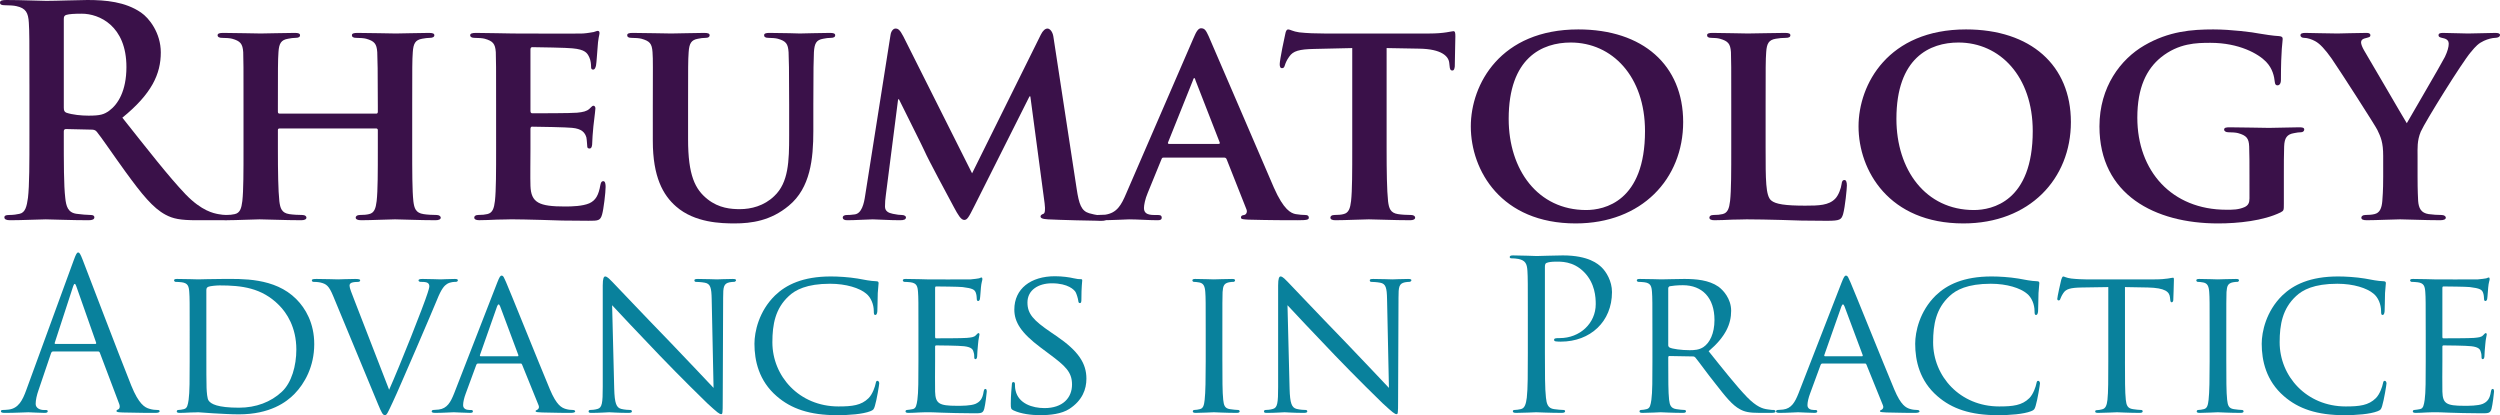
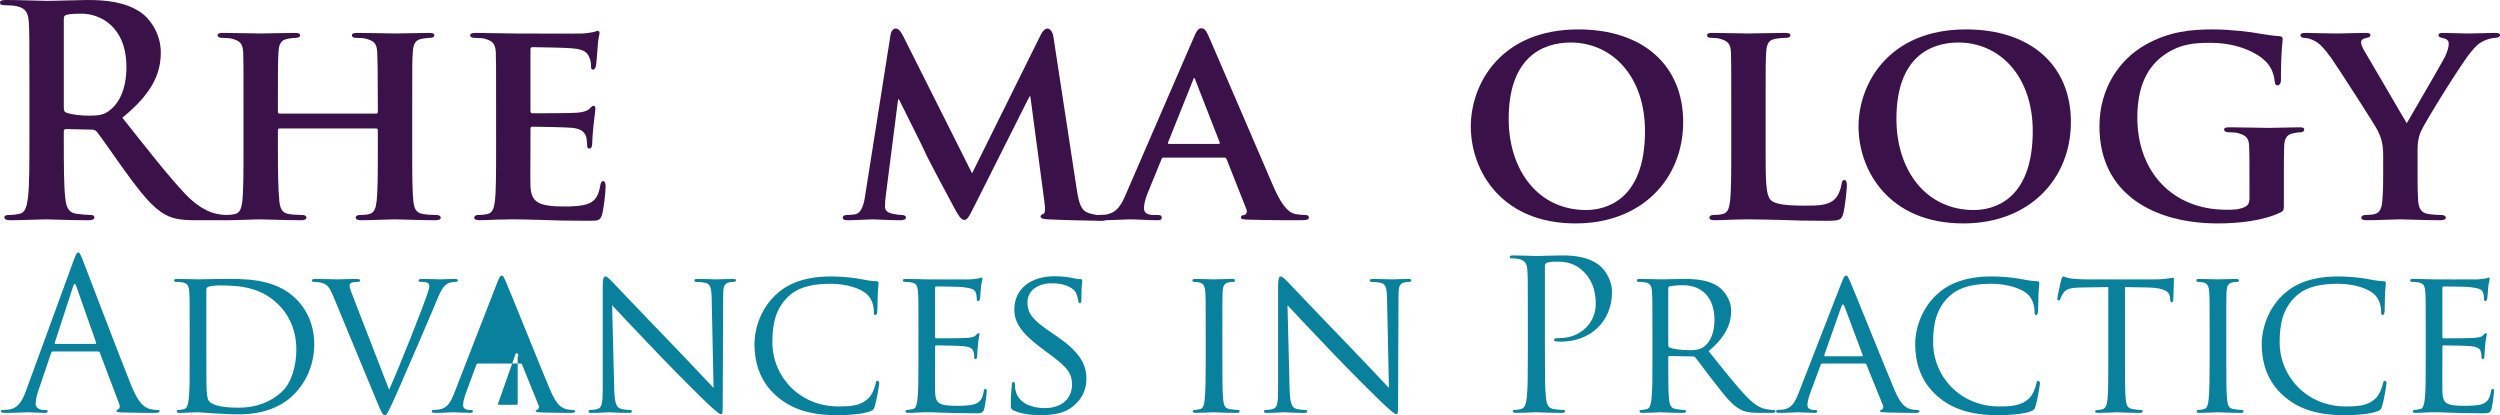
<svg xmlns="http://www.w3.org/2000/svg" version="1.1" id="Layer_1" x="0px" y="0px" viewBox="0 0 300 49.822" style="enable-background:new 0 0 300 49.822;" xml:space="preserve">
  <style type="text/css">
	.st0{fill:#3A1149;}
	.st1{fill:#09819C;}
</style>
  <g>
    <path class="st0" d="M3.53,10.137c0-5.313,0-6.292-0.07-7.411C3.391,1.538,3.111,0.979,1.958,0.734   C1.677,0.664,1.084,0.629,0.594,0.629C0.21,0.629,0,0.559,0,0.315C0,0.07,0.244,0,0.769,0   c1.852,0,4.054,0.105,4.789,0.105C6.747,0.105,9.403,0,10.487,0c2.202,0,4.544,0.21,6.432,1.503   c0.979,0.664,2.377,2.447,2.377,4.789c0,2.587-1.084,4.964-4.614,7.83c3.111,3.915,5.523,7.027,7.586,9.194   c1.958,2.027,3.391,2.272,3.915,2.377c0.385,0.07,0.699,0.105,0.979,0.105s0.42,0.105,0.42,0.28   c0,0.28-0.245,0.349-0.664,0.349h-3.321c-1.958,0-2.831-0.175-3.74-0.664c-1.504-0.804-2.832-2.447-4.79-5.139   c-1.398-1.923-3.006-4.3-3.461-4.824c-0.175-0.21-0.384-0.244-0.629-0.244L7.935,15.486   c-0.175,0-0.28,0.07-0.28,0.28v0.489c0,3.251,0,6.013,0.175,7.481c0.105,1.014,0.314,1.783,1.363,1.923   c0.525,0.07,1.293,0.14,1.713,0.14c0.28,0,0.419,0.105,0.419,0.28c0,0.244-0.244,0.349-0.699,0.349   c-2.027,0-4.614-0.105-5.138-0.105c-0.664,0-2.867,0.105-4.265,0.105c-0.454,0-0.699-0.105-0.699-0.349   c0-0.175,0.141-0.28,0.56-0.28c0.524,0,0.944-0.07,1.258-0.14c0.699-0.14,0.874-0.909,1.014-1.923   c0.175-1.468,0.175-4.229,0.175-7.446V10.137z M7.656,12.899c0,0.385,0.07,0.524,0.314,0.629   c0.734,0.245,1.783,0.35,2.656,0.35c1.399,0,1.853-0.14,2.482-0.594c1.049-0.769,2.063-2.377,2.063-5.244   c0-4.964-3.286-6.397-5.349-6.397c-0.874,0-1.504,0.035-1.853,0.14C7.726,1.853,7.656,1.992,7.656,2.272V12.899z" />
    <path class="st0" d="M45.165,13.633c0.07,0,0.175-0.035,0.175-0.21v-0.629c0-4.509-0.035-5.593-0.07-6.537   c-0.07-1.014-0.349-1.328-1.328-1.608c-0.245-0.07-0.769-0.105-1.188-0.105c-0.35,0-0.525-0.105-0.525-0.315   c0-0.21,0.21-0.28,0.664-0.28c1.643,0,3.81,0.07,4.614,0.07c0.734,0,2.761-0.07,3.95-0.07   c0.455,0,0.664,0.07,0.664,0.28c0,0.21-0.21,0.315-0.56,0.315c-0.244,0-0.524,0.035-0.908,0.105   c-0.804,0.14-1.049,0.559-1.119,1.608c-0.07,0.944-0.07,1.783-0.07,6.292v5.244c0,2.727,0,5.069,0.14,6.362   c0.105,0.839,0.28,1.399,1.223,1.538c0.419,0.07,1.084,0.105,1.573,0.105c0.315,0,0.49,0.175,0.49,0.315   c0,0.21-0.245,0.314-0.63,0.314c-1.993,0-4.02-0.105-4.859-0.105c-0.699,0-2.867,0.105-4.055,0.105   c-0.419,0-0.664-0.105-0.664-0.314c0-0.14,0.14-0.315,0.489-0.315c0.489,0,0.839-0.035,1.119-0.105   c0.63-0.14,0.804-0.699,0.909-1.573c0.14-1.258,0.14-3.53,0.14-6.257v-2.272   c0-0.105-0.105-0.175-0.175-0.175H33.558c-0.105,0-0.21,0.035-0.21,0.175v2.272   c0,2.727,0.035,4.999,0.175,6.292c0.105,0.839,0.28,1.399,1.188,1.538c0.42,0.07,1.119,0.105,1.573,0.105   c0.349,0,0.489,0.175,0.489,0.315c0,0.21-0.244,0.314-0.629,0.314c-1.993,0-4.125-0.105-4.999-0.105   c-0.699,0-2.726,0.105-3.95,0.105c-0.385,0-0.595-0.105-0.595-0.314c0-0.14,0.105-0.315,0.49-0.315   c0.454,0,0.803-0.035,1.084-0.105c0.629-0.14,0.803-0.699,0.908-1.573c0.14-1.258,0.14-3.6,0.14-6.327   v-5.244c0-4.509,0-5.348-0.035-6.292c-0.07-1.014-0.349-1.328-1.328-1.608c-0.244-0.07-0.768-0.105-1.223-0.105   c-0.314,0-0.524-0.105-0.524-0.315c0-0.21,0.244-0.28,0.664-0.28c1.643,0,3.671,0.07,4.509,0.07   c0.734,0,2.867-0.07,4.09-0.07c0.419,0,0.63,0.07,0.63,0.28c0,0.21-0.175,0.315-0.56,0.315   c-0.244,0-0.524,0.035-0.874,0.105c-0.838,0.14-1.084,0.559-1.153,1.608c-0.07,0.944-0.07,2.028-0.07,6.537   v0.629c0,0.175,0.105,0.21,0.21,0.21H45.165z" />
    <path class="st0" d="M59.532,12.549c0-4.509,0-5.348-0.036-6.292c-0.07-1.014-0.349-1.328-1.328-1.608   c-0.244-0.07-0.768-0.105-1.223-0.105c-0.314,0-0.524-0.105-0.524-0.315c0-0.21,0.244-0.28,0.699-0.28   c1.609,0,3.566,0.07,4.439,0.07c0.979,0,7.795,0.035,8.39,0c0.559-0.035,1.049-0.14,1.293-0.175   c0.175-0.035,0.349-0.14,0.489-0.14c0.175,0,0.21,0.14,0.21,0.28c0,0.21-0.175,0.559-0.245,1.923   c-0.035,0.314-0.105,1.608-0.175,1.957c-0.035,0.14-0.105,0.489-0.349,0.489c-0.21,0-0.244-0.14-0.244-0.385   c0-0.21-0.035-0.734-0.21-1.084c-0.245-0.524-0.49-0.944-2.028-1.084c-0.525-0.07-4.195-0.14-4.825-0.14   c-0.14,0-0.21,0.105-0.21,0.28v7.341c0,0.175,0.035,0.314,0.21,0.314c0.699,0,4.685,0,5.383-0.07   c0.734-0.07,1.153-0.175,1.469-0.455c0.244-0.21,0.349-0.384,0.489-0.384c0.14,0,0.244,0.14,0.244,0.314   s-0.07,0.664-0.244,2.167c-0.07,0.594-0.14,1.783-0.14,1.993c0,0.244-0.035,0.664-0.314,0.664   c-0.21,0-0.28-0.105-0.28-0.245c-0.035-0.314-0.035-0.699-0.105-1.084c-0.175-0.594-0.559-1.048-1.712-1.153   c-0.56-0.07-4.055-0.14-4.825-0.14c-0.14,0-0.175,0.14-0.175,0.315v2.377c0,1.014-0.035,3.53,0,4.405   c0.07,2.027,1.014,2.482,4.16,2.482c0.804,0,2.098-0.035,2.902-0.384c0.768-0.35,1.118-0.979,1.328-2.202   c0.07-0.315,0.14-0.455,0.349-0.455c0.244,0,0.279,0.384,0.279,0.699c0,0.664-0.244,2.692-0.419,3.286   c-0.21,0.769-0.49,0.769-1.643,0.769c-2.307,0-4.159-0.035-5.663-0.105c-1.503-0.035-2.656-0.07-3.565-0.07   c-0.349,0-1.014,0.035-1.747,0.035c-0.734,0.035-1.504,0.07-2.132,0.07c-0.385,0-0.595-0.105-0.595-0.314   c0-0.14,0.105-0.315,0.49-0.315c0.454,0,0.803-0.035,1.084-0.105c0.629-0.14,0.803-0.699,0.908-1.573   c0.141-1.258,0.141-3.6,0.141-6.327V12.549z" />
-     <path class="st0" d="M78.338,12.549c0-4.509,0.035-5.348-0.035-6.292c-0.07-1.049-0.349-1.328-1.328-1.608   c-0.244-0.07-0.769-0.105-1.188-0.105c-0.349,0-0.524-0.105-0.524-0.315c0-0.21,0.21-0.28,0.664-0.28   c1.643,0,3.705,0.07,4.614,0.07c0.769,0,2.832-0.07,3.95-0.07c0.454,0,0.664,0.07,0.664,0.28   c0,0.21-0.175,0.315-0.489,0.315c-0.349,0-0.524,0.035-0.909,0.105c-0.804,0.14-1.049,0.559-1.119,1.608   c-0.07,0.944-0.07,1.783-0.07,6.292v4.16c0,4.335,0.839,6.013,2.342,7.201   c1.363,1.084,2.832,1.188,3.881,1.188c1.328,0,2.901-0.385,4.124-1.573c1.713-1.608,1.783-4.195,1.783-7.236   v-3.74c0-4.509-0.035-5.348-0.07-6.292c-0.07-1.014-0.314-1.328-1.293-1.608   c-0.244-0.07-0.769-0.105-1.119-0.105c-0.35,0-0.525-0.105-0.525-0.315c0-0.21,0.21-0.28,0.63-0.28   c1.573,0,3.635,0.07,3.67,0.07c0.349,0,2.412-0.07,3.6-0.07c0.42,0,0.63,0.07,0.63,0.28   c0,0.21-0.175,0.315-0.525,0.315c-0.349,0-0.524,0.035-0.908,0.105c-0.839,0.14-1.049,0.559-1.119,1.608   c-0.035,0.944-0.07,1.783-0.07,6.292v3.181c0,3.321-0.35,6.816-2.937,8.949   c-2.167,1.818-4.509,2.132-6.502,2.132c-1.608,0-4.789-0.07-7.026-2.028c-1.573-1.363-2.797-3.565-2.797-7.865   V12.549z" />
    <path class="st0" d="M106.863,4.195c0.07-0.489,0.349-0.769,0.594-0.769c0.314,0,0.525,0.14,0.944,0.944   l8.249,16.43l8.25-16.64c0.244-0.489,0.524-0.734,0.803-0.734c0.245,0,0.595,0.315,0.699,0.944l2.797,18.282   c0.28,1.853,0.559,2.657,1.503,2.937c0.874,0.244,1.363,0.28,1.747,0.28c0.28,0,0.49,0.105,0.49,0.28   c0,0.244-0.349,0.349-0.804,0.349c-0.769,0-5.138-0.105-6.362-0.175c-0.734-0.035-0.908-0.175-0.908-0.35   c0-0.14,0.14-0.244,0.349-0.314c0.175-0.07,0.244-0.42,0.14-1.258l-1.712-12.829h-0.106l-6.606,13.143   c-0.699,1.399-0.874,1.678-1.224,1.678c-0.384,0-0.734-0.594-1.223-1.503c-0.734-1.363-3.18-5.907-3.53-6.747   c-0.244-0.559-2.063-4.16-3.076-6.222h-0.105l-1.468,11.466c-0.07,0.524-0.105,0.909-0.105,1.398   c0,0.559,0.419,0.769,0.944,0.874c0.524,0.105,0.803,0.14,1.084,0.14c0.28,0,0.489,0.14,0.489,0.28   c0,0.28-0.28,0.349-0.734,0.349c-1.294,0-2.692-0.105-3.251-0.105c-0.595,0-2.063,0.105-3.042,0.105   c-0.314,0-0.56-0.07-0.56-0.349c0-0.14,0.175-0.28,0.49-0.28c0.244,0,0.454,0,0.944-0.07   c0.838-0.105,1.119-1.293,1.258-2.272L106.863,4.195z" />
    <path class="st0" d="M139.653,18.912c-0.175,0-0.21,0.035-0.28,0.21l-1.643,4.02   c-0.314,0.734-0.454,1.468-0.454,1.818c0,0.524,0.28,0.839,1.223,0.839h0.454c0.384,0,0.454,0.14,0.454,0.315   c0,0.244-0.175,0.314-0.489,0.314c-1.014,0-2.447-0.105-3.426-0.105c-0.314,0-1.958,0.105-3.565,0.105   c-0.385,0-0.56-0.07-0.56-0.314c0-0.175,0.105-0.315,0.35-0.315c0.279,0,0.629-0.035,0.908-0.035   c1.399-0.21,1.923-1.119,2.552-2.622l8.04-18.562c0.349-0.839,0.594-1.188,0.909-1.188   c0.454,0,0.594,0.28,0.908,0.944c0.734,1.643,5.873,13.668,7.831,18.177c1.188,2.692,2.062,3.076,2.622,3.181   c0.454,0.07,0.804,0.105,1.153,0.105c0.279,0,0.419,0.105,0.419,0.315c0,0.244-0.175,0.314-1.328,0.314   c-1.084,0-3.321,0-5.907-0.07c-0.56-0.035-0.909-0.035-0.909-0.244c0-0.175,0.07-0.28,0.384-0.315   c0.21-0.035,0.42-0.315,0.28-0.664l-2.378-6.013c-0.07-0.175-0.175-0.21-0.314-0.21H139.653z M146.225,17.269   c0.14,0,0.175-0.07,0.14-0.175L143.463,9.648c-0.035-0.105-0.07-0.28-0.14-0.28   c-0.105,0-0.14,0.175-0.175,0.28l-2.972,7.411c-0.07,0.14,0,0.21,0.105,0.21H146.225z" />
-     <path class="st0" d="M162.27,5.768l-4.579,0.105c-1.783,0.035-2.517,0.245-2.972,0.909   c-0.314,0.42-0.454,0.804-0.524,1.014c-0.07,0.244-0.14,0.385-0.349,0.385c-0.21,0-0.28-0.175-0.28-0.489   c0-0.489,0.595-3.356,0.664-3.601c0.07-0.384,0.175-0.559,0.349-0.559c0.245,0,0.56,0.245,1.328,0.35   c0.909,0.105,2.063,0.14,3.076,0.14h12.479c0.979,0,1.643-0.07,2.098-0.14   c0.49-0.07,0.734-0.14,0.839-0.14c0.21,0,0.244,0.175,0.244,0.629c0,0.629-0.07,2.832-0.07,3.6   c-0.035,0.315-0.105,0.489-0.28,0.489c-0.244,0-0.314-0.14-0.349-0.594l-0.035-0.315   c-0.071-0.769-0.874-1.678-3.636-1.713l-3.88-0.07V17.793c0,2.727,0.035,5.069,0.175,6.362   c0.105,0.839,0.279,1.399,1.188,1.538c0.419,0.07,1.119,0.105,1.573,0.105c0.35,0,0.49,0.175,0.49,0.315   c0,0.21-0.244,0.314-0.595,0.314c-2.027,0-4.089-0.105-4.963-0.105c-0.699,0-2.797,0.105-4.02,0.105   c-0.384,0-0.594-0.105-0.594-0.314c0-0.14,0.105-0.315,0.489-0.315c0.455,0,0.839-0.035,1.084-0.105   c0.63-0.14,0.804-0.699,0.909-1.573c0.14-1.258,0.14-3.6,0.14-6.327V5.768z" />
    <path class="st0" d="M176.497,15.171c0-5.069,3.566-11.641,12.899-11.641c7.761,0,12.584,4.3,12.584,11.116   s-4.963,12.165-12.899,12.165C180.133,26.812,176.497,20.45,176.497,15.171z M197.401,15.73   c0-6.572-3.95-10.627-8.914-10.627c-3.426,0-7.445,1.818-7.445,9.159c0,6.117,3.496,10.942,9.298,10.942   C192.507,25.204,197.401,24.19,197.401,15.73z" />
    <path class="st0" d="M211.874,17.793c0,3.81,0,5.698,0.664,6.257c0.524,0.455,1.712,0.629,4.089,0.629   c1.643,0,2.832-0.035,3.601-0.839c0.384-0.385,0.699-1.224,0.768-1.783c0.035-0.28,0.105-0.454,0.35-0.454   c0.21,0,0.28,0.314,0.28,0.664c0,0.349-0.21,2.552-0.454,3.426c-0.21,0.664-0.35,0.804-1.958,0.804   c-2.202,0-3.985-0.035-5.523-0.105c-1.539-0.035-2.832-0.07-4.09-0.07c-0.349,0-1.014,0.035-1.747,0.035   c-0.734,0.035-1.504,0.07-2.132,0.07c-0.385,0-0.595-0.105-0.595-0.314c0-0.14,0.105-0.315,0.49-0.315   c0.454,0,0.803-0.035,1.084-0.105c0.629-0.14,0.803-0.699,0.908-1.573c0.141-1.258,0.141-3.6,0.141-6.327   v-5.244c0-4.509,0-5.348-0.036-6.292c-0.07-1.014-0.349-1.328-1.328-1.608c-0.244-0.07-0.629-0.105-1.014-0.105   c-0.349,0-0.524-0.105-0.524-0.315c0-0.21,0.21-0.28,0.664-0.28c1.433,0,3.391,0.07,4.229,0.07   c0.734,0,3.251-0.07,4.439-0.07c0.455,0,0.664,0.07,0.664,0.28c0,0.21-0.175,0.315-0.56,0.315   c-0.349,0-0.838,0.035-1.188,0.105c-0.838,0.14-1.084,0.559-1.153,1.608c-0.07,0.944-0.07,1.783-0.07,6.292   V17.793z" />
    <path class="st0" d="M223.024,15.171c0-5.069,3.566-11.641,12.899-11.641c7.76,0,12.584,4.3,12.584,11.116   s-4.963,12.165-12.899,12.165C226.661,26.812,223.024,20.45,223.024,15.171z M243.929,15.73   c0-6.572-3.95-10.627-8.914-10.627c-3.426,0-7.445,1.818-7.445,9.159c0,6.117,3.496,10.942,9.298,10.942   C239.035,25.204,243.929,24.19,243.929,15.73z" />
    <path class="st0" d="M274.062,24.435c0,0.804,0,0.839-0.384,1.048c-2.063,1.014-5.104,1.329-7.516,1.329   c-7.551,0-14.228-3.426-14.228-11.641c0-4.754,2.552-8.075,5.383-9.718c2.937-1.713,5.698-1.923,8.285-1.923   c2.132,0,4.824,0.35,5.453,0.489c0.629,0.105,1.712,0.28,2.447,0.315c0.349,0.035,0.419,0.14,0.419,0.349   c0,0.35-0.21,1.153-0.21,4.894c0,0.455-0.175,0.664-0.419,0.664c-0.21,0-0.28-0.14-0.315-0.384   c-0.07-0.664-0.244-1.608-1.049-2.447c-0.908-0.944-3.215-2.272-6.677-2.272c-1.678,0-3.81,0.035-5.942,1.748   c-1.712,1.399-2.831,3.601-2.831,7.236c0,6.397,4.124,11.046,10.696,11.046c0.804,0,1.433,0,2.167-0.315   c0.454-0.21,0.595-0.524,0.595-1.048V21.079c0-1.468,0-2.587-0.035-3.496c-0.035-1.013-0.35-1.328-1.329-1.608   c-0.244-0.07-0.768-0.105-1.188-0.105c-0.279,0-0.489-0.14-0.489-0.314c0-0.245,0.244-0.28,0.664-0.28   c1.609,0,3.811,0.07,4.72,0.07c0.979,0,2.587-0.07,3.6-0.07c0.419,0,0.629,0.035,0.629,0.28   c0,0.175-0.175,0.314-0.384,0.314c-0.244,0-0.489,0.035-0.839,0.105c-0.838,0.14-1.153,0.559-1.188,1.608   c-0.035,0.909-0.035,2.098-0.035,3.566V24.435z" />
    <path class="st0" d="M285.982,18.702c0-1.608-0.28-2.237-0.699-3.111c-0.21-0.455-4.405-6.992-5.488-8.564   c-0.769-1.084-1.398-1.783-1.993-2.098c-0.384-0.21-0.909-0.385-1.293-0.385c-0.244,0-0.454-0.105-0.454-0.315   c0-0.21,0.21-0.28,0.594-0.28c0.525,0,2.832,0.07,3.846,0.07c0.664,0,2.097-0.07,3.496-0.07   c0.279,0,0.454,0.07,0.454,0.28c0,0.245-0.21,0.245-0.699,0.385c-0.244,0.07-0.419,0.21-0.419,0.455   s0.14,0.594,0.384,1.014c0.56,0.909,4.58,7.865,5.104,8.704c0.384-0.699,4.125-7.061,4.579-7.97   c0.314-0.664,0.454-1.188,0.454-1.573c0-0.28-0.14-0.559-0.664-0.664c-0.279-0.07-0.56-0.105-0.56-0.35   c0-0.21,0.175-0.28,0.525-0.28c1.014,0,2.098,0.07,3.006,0.07c0.664,0,2.691-0.07,3.286-0.07   c0.349,0,0.559,0.07,0.559,0.244c0,0.21-0.244,0.35-0.595,0.35c-0.314,0-0.873,0.14-1.328,0.35   c-0.664,0.314-0.944,0.594-1.608,1.398c-1.014,1.188-5.418,8.25-5.977,9.508   c-0.455,1.084-0.385,1.993-0.385,2.971v2.377c0,0.489,0,1.713,0.07,2.971c0.07,0.874,0.35,1.433,1.258,1.573   c0.455,0.07,1.119,0.105,1.539,0.105c0.349,0,0.524,0.175,0.524,0.315c0,0.21-0.244,0.314-0.664,0.314   c-1.923,0-3.985-0.105-4.825-0.105c-0.768,0-2.831,0.105-3.985,0.105c-0.42,0-0.664-0.07-0.664-0.314   c0-0.14,0.14-0.315,0.49-0.315c0.419,0,0.803-0.035,1.084-0.105c0.629-0.14,0.873-0.699,0.943-1.573   c0.105-1.258,0.105-2.482,0.105-2.971V18.702z" />
  </g>
  <g>
    <path class="st1" d="M8.83,31.275c0.3-0.825,0.4-0.975,0.55-0.975s0.25,0.125,0.55,0.9   c0.375,0.95,4.299,11.273,5.824,15.072c0.9,2.224,1.625,2.625,2.15,2.775   c0.375,0.125,0.75,0.15,1,0.15c0.15,0,0.25,0.025,0.25,0.15c0,0.15-0.225,0.2-0.5,0.2   c-0.375,0-2.2,0-3.924-0.05c-0.475-0.025-0.75-0.025-0.75-0.175c0-0.1,0.075-0.15,0.175-0.175   c0.15-0.05,0.3-0.275,0.15-0.675l-2.325-6.149c-0.05-0.1-0.1-0.15-0.225-0.15h-5.374   c-0.125,0-0.2,0.075-0.25,0.2l-1.5,4.424c-0.225,0.625-0.35,1.225-0.35,1.675   c0,0.5,0.525,0.725,0.95,0.725h0.25c0.175,0,0.25,0.05,0.25,0.15c0,0.15-0.15,0.2-0.375,0.2   c-0.6,0-1.675-0.075-1.949-0.075c-0.275,0-1.65,0.075-2.825,0.075c-0.325,0-0.475-0.05-0.475-0.2   c0-0.1,0.1-0.15,0.225-0.15c0.175,0,0.525-0.025,0.725-0.05c1.15-0.15,1.65-1.1,2.099-2.35L8.83,31.275z    M11.43,41.273c0.125,0,0.125-0.075,0.1-0.175l-2.375-6.749c-0.125-0.375-0.25-0.375-0.375,0l-2.2,6.749   c-0.05,0.125,0,0.175,0.075,0.175H11.43z" />
    <path class="st1" d="M22.762,39.623c0-3.3,0-3.899-0.05-4.574c-0.05-0.725-0.175-1.075-0.9-1.175   c-0.175-0.025-0.55-0.05-0.75-0.05c-0.075,0-0.175-0.1-0.175-0.175c0-0.125,0.1-0.175,0.35-0.175   c1,0,2.425,0.05,2.55,0.05c0.25,0,1.65-0.05,2.949-0.05c2.2,0,6.224-0.2,8.823,2.425   c1.1,1.1,2.15,2.874,2.15,5.399c0,2.675-1.15,4.724-2.375,5.974c-0.95,0.975-2.924,2.45-6.674,2.45   c-0.95,0-2.125-0.075-3.074-0.125c-0.95-0.075-1.7-0.125-1.8-0.125c-0.05,0-0.45,0.025-0.9,0.025   c-0.45,0.025-0.975,0.05-1.325,0.05c-0.225,0-0.35-0.05-0.35-0.175c0-0.075,0.05-0.175,0.175-0.175   c0.2,0,0.475-0.05,0.675-0.1c0.425-0.1,0.475-0.5,0.575-1.125c0.125-0.875,0.125-2.55,0.125-4.599V39.623z    M24.762,41.923c0,2.25,0,4.224,0.025,4.625c0.025,0.525,0.075,1.3,0.25,1.525   c0.275,0.4,1.05,0.85,3.65,0.85c2.025,0,3.824-0.675,5.149-1.925c1.15-1.075,1.725-3.099,1.725-5.049   c0-2.699-1.175-4.424-2.075-5.324c-2.075-2.099-4.5-2.375-7.124-2.375c-0.425,0-1.125,0.075-1.325,0.15   c-0.2,0.075-0.275,0.175-0.275,0.425V41.923z" />
    <path class="st1" d="M46.695,46.772c1.275-2.849,4.149-10.098,4.624-11.623c0.1-0.325,0.2-0.625,0.2-0.8   s-0.075-0.375-0.3-0.45c-0.25-0.075-0.5-0.075-0.75-0.075c-0.125,0-0.25-0.075-0.25-0.175   c0-0.125,0.15-0.175,0.5-0.175c0.875,0,1.875,0.05,2.15,0.05c0.125,0,1.075-0.05,1.725-0.05   c0.225,0,0.35,0.05,0.35,0.15s-0.075,0.2-0.25,0.2c-0.15,0-0.65,0-1.05,0.25   c-0.3,0.2-0.65,0.5-1.225,1.95c-0.25,0.6-1.325,3.149-2.45,5.749   c-1.35,3.099-2.325,5.399-2.824,6.449c-0.6,1.275-0.725,1.6-0.95,1.6c-0.25,0-0.4-0.275-0.825-1.3   l-5.399-13.023c-0.5-1.2-0.8-1.425-1.525-1.6c-0.35-0.075-0.725-0.075-0.85-0.075   c-0.125,0-0.175-0.125-0.175-0.2c0-0.125,0.225-0.15,0.575-0.15c1.05,0,2.3,0.05,2.575,0.05   c0.225,0,1.2-0.05,2.05-0.05c0.4,0,0.6,0.05,0.6,0.15s-0.075,0.2-0.225,0.2   c-0.25,0-0.6,0.025-0.8,0.1c-0.225,0.1-0.25,0.225-0.25,0.375c0,0.275,0.275,0.925,0.6,1.775   L46.695,46.772z" />
-     <path class="st1" d="M59.673,33.899c0.275-0.7,0.375-0.825,0.525-0.825c0.225,0,0.3,0.3,0.525,0.775   c0.4,0.899,3.924,9.673,5.274,12.897c0.8,1.9,1.4,2.175,1.875,2.325c0.325,0.1,0.65,0.125,0.875,0.125   c0.125,0,0.275,0.05,0.275,0.175s-0.25,0.175-0.5,0.175c-0.325,0-1.95,0-3.474-0.05   c-0.425-0.025-0.775-0.025-0.775-0.15c0-0.1,0.05-0.1,0.15-0.15c0.125-0.05,0.35-0.225,0.2-0.575l-1.975-4.874   c-0.05-0.1-0.075-0.125-0.2-0.125h-5.074c-0.1,0-0.175,0.05-0.225,0.175l-1.25,3.4   c-0.2,0.525-0.325,1.05-0.325,1.425c0,0.425,0.375,0.575,0.75,0.575h0.2c0.175,0,0.225,0.075,0.225,0.175   c0,0.125-0.125,0.175-0.325,0.175c-0.525,0-1.725-0.075-1.975-0.075c-0.225,0-1.325,0.075-2.224,0.075   c-0.275,0-0.425-0.05-0.425-0.175c0-0.1,0.1-0.175,0.2-0.175c0.15,0,0.475-0.025,0.65-0.05   c1-0.125,1.425-0.875,1.849-1.949L59.673,33.899z M62.122,42.748c0.1,0,0.1-0.05,0.075-0.15l-2.175-5.824   c-0.125-0.325-0.25-0.325-0.375,0l-2.05,5.824c-0.025,0.1,0,0.15,0.075,0.15H62.122z" />
+     <path class="st1" d="M59.673,33.899c0.275-0.7,0.375-0.825,0.525-0.825c0.225,0,0.3,0.3,0.525,0.775   c0.4,0.899,3.924,9.673,5.274,12.897c0.8,1.9,1.4,2.175,1.875,2.325c0.325,0.1,0.65,0.125,0.875,0.125   c0.125,0,0.275,0.05,0.275,0.175s-0.25,0.175-0.5,0.175c-0.325,0-1.95,0-3.474-0.05   c-0.425-0.025-0.775-0.025-0.775-0.15c0-0.1,0.05-0.1,0.15-0.15c0.125-0.05,0.35-0.225,0.2-0.575l-1.975-4.874   c-0.05-0.1-0.075-0.125-0.2-0.125h-5.074c-0.1,0-0.175,0.05-0.225,0.175l-1.25,3.4   c-0.2,0.525-0.325,1.05-0.325,1.425c0,0.425,0.375,0.575,0.75,0.575h0.2c0.175,0,0.225,0.075,0.225,0.175   c0,0.125-0.125,0.175-0.325,0.175c-0.525,0-1.725-0.075-1.975-0.075c-0.225,0-1.325,0.075-2.224,0.075   c-0.275,0-0.425-0.05-0.425-0.175c0-0.1,0.1-0.175,0.2-0.175c0.15,0,0.475-0.025,0.65-0.05   c1-0.125,1.425-0.875,1.849-1.949L59.673,33.899z M62.122,42.748c0.1,0,0.1-0.05,0.075-0.15c-0.125-0.325-0.25-0.325-0.375,0l-2.05,5.824c-0.025,0.1,0,0.15,0.075,0.15H62.122z" />
    <path class="st1" d="M73.706,46.647c0.05,1.749,0.25,2.275,0.85,2.425c0.4,0.1,0.9,0.125,1.1,0.125   c0.1,0,0.175,0.075,0.175,0.175c0,0.125-0.15,0.175-0.4,0.175c-1.25,0-2.125-0.075-2.325-0.075   c-0.2,0-1.125,0.075-2.125,0.075c-0.225,0-0.35-0.025-0.35-0.175c0-0.1,0.075-0.175,0.175-0.175   c0.175,0,0.575-0.025,0.899-0.125c0.55-0.15,0.625-0.725,0.625-2.65v-12.173c0-0.85,0.125-1.075,0.3-1.075   c0.25,0,0.625,0.425,0.85,0.65c0.35,0.35,3.55,3.749,6.949,7.249c2.175,2.249,4.524,4.774,5.199,5.474   l-0.225-10.648c-0.025-1.375-0.15-1.85-0.825-1.975c-0.4-0.075-0.899-0.1-1.075-0.1   c-0.15,0-0.175-0.125-0.175-0.2c0-0.125,0.175-0.15,0.425-0.15c1,0,2.05,0.05,2.3,0.05   c0.25,0,0.975-0.05,1.874-0.05c0.225,0,0.4,0.025,0.4,0.15c0,0.075-0.1,0.2-0.25,0.2   c-0.1,0-0.275,0-0.525,0.05c-0.725,0.15-0.775,0.575-0.775,1.85l-0.05,12.448c0,1.4-0.025,1.525-0.175,1.525   c-0.225,0-0.45-0.175-1.675-1.3c-0.225-0.2-3.4-3.325-5.724-5.749c-2.55-2.675-5.024-5.274-5.699-6.024   L73.706,46.647z" />
    <path class="st1" d="M93.209,47.547c-2.15-1.849-2.675-4.274-2.675-6.299c0-1.425,0.525-3.899,2.475-5.799   c1.325-1.275,3.325-2.275,6.699-2.275c0.875,0,2.124,0.075,3.199,0.25c0.825,0.15,1.525,0.3,2.249,0.325   c0.225,0,0.275,0.1,0.275,0.225c0,0.175-0.05,0.425-0.1,1.2c-0.025,0.7-0.025,1.875-0.05,2.175   c-0.025,0.325-0.125,0.45-0.25,0.45c-0.15,0-0.175-0.15-0.175-0.45c0-0.825-0.35-1.675-0.924-2.124   c-0.775-0.65-2.375-1.175-4.324-1.175c-2.825,0-4.174,0.75-4.949,1.475c-1.625,1.5-1.974,3.4-1.974,5.549   c0,4.074,3.224,7.699,7.924,7.699c1.65,0,2.749-0.125,3.624-1c0.475-0.475,0.775-1.375,0.85-1.775   c0.05-0.225,0.075-0.3,0.225-0.3c0.1,0,0.2,0.15,0.2,0.3c0,0.15-0.3,2-0.525,2.725   c-0.125,0.4-0.175,0.475-0.55,0.625c-0.9,0.35-2.55,0.475-3.974,0.475   C97.158,49.822,94.934,49.047,93.209,47.547z" />
    <path class="st1" d="M110.213,39.623c0-3.3,0-3.899-0.05-4.574c-0.05-0.725-0.175-1.075-0.9-1.175   c-0.175-0.025-0.55-0.05-0.75-0.05c-0.075,0-0.175-0.1-0.175-0.175c0-0.125,0.1-0.175,0.35-0.175   c1,0,2.425,0.05,2.55,0.05c0.15,0,4.749,0.025,5.249,0c0.425-0.025,0.825-0.1,1-0.125   c0.1-0.025,0.2-0.1,0.3-0.1c0.075,0,0.1,0.1,0.1,0.2c0,0.15-0.125,0.4-0.175,1   c-0.025,0.2-0.075,1.15-0.125,1.4c-0.025,0.1-0.1,0.225-0.2,0.225c-0.125,0-0.175-0.1-0.175-0.275   c0-0.15-0.025-0.5-0.125-0.75c-0.15-0.35-0.375-0.5-1.575-0.65c-0.375-0.05-2.925-0.075-3.174-0.075   c-0.1,0-0.125,0.075-0.125,0.225v5.774c0,0.15,0,0.225,0.125,0.225c0.275,0,3.174,0,3.674-0.05   c0.525-0.05,0.85-0.075,1.075-0.3c0.15-0.15,0.25-0.275,0.325-0.275c0.075,0,0.125,0.05,0.125,0.175   c0,0.125-0.125,0.475-0.175,1.175c-0.05,0.425-0.1,1.225-0.1,1.375c0,0.175-0.05,0.4-0.2,0.4   c-0.1,0-0.15-0.075-0.15-0.2c0-0.2,0-0.425-0.1-0.7c-0.075-0.3-0.275-0.55-1.125-0.65   c-0.6-0.075-2.949-0.1-3.325-0.1c-0.125,0-0.15,0.075-0.15,0.15v1.775c0,0.725-0.025,3.199,0,3.624   c0.05,1.425,0.45,1.7,2.624,1.7c0.575,0,1.625,0,2.2-0.225c0.575-0.25,0.875-0.625,1-1.475   c0.05-0.25,0.1-0.325,0.225-0.325s0.15,0.175,0.15,0.325s-0.175,1.6-0.3,2.05   c-0.15,0.55-0.375,0.55-1.225,0.55c-1.65,0-2.925-0.05-3.824-0.075c-0.925-0.05-1.5-0.05-1.825-0.05   c-0.05,0-0.475,0-0.95,0.025c-0.425,0.025-0.925,0.05-1.275,0.05c-0.225,0-0.35-0.05-0.35-0.175   c0-0.075,0.05-0.175,0.175-0.175c0.2,0,0.475-0.075,0.675-0.1c0.425-0.075,0.475-0.5,0.575-1.125   c0.125-0.875,0.125-2.55,0.125-4.599V39.623z" />
    <path class="st1" d="M121.619,49.246c-0.3-0.15-0.325-0.225-0.325-0.8c0-1.05,0.1-1.899,0.125-2.249   c0-0.225,0.05-0.35,0.175-0.35c0.125,0,0.2,0.075,0.2,0.25s0,0.475,0.075,0.775   c0.35,1.55,2,2.1,3.474,2.1c2.175,0,3.3-1.225,3.3-2.825c0-1.525-0.825-2.249-2.775-3.699   l-1-0.75c-2.375-1.775-3.149-3.074-3.149-4.55c0-2.499,1.975-3.999,4.874-3.999   c0.875,0,1.75,0.125,2.275,0.25c0.425,0.1,0.6,0.1,0.775,0.1c0.175,0,0.225,0.025,0.225,0.15   c0,0.1-0.1,0.8-0.1,2.249c0,0.325-0.025,0.475-0.175,0.475c-0.15,0-0.175-0.1-0.2-0.275   c-0.025-0.25-0.2-0.825-0.325-1.05c-0.15-0.25-0.875-1.05-2.849-1.05c-1.6,0-2.925,0.8-2.925,2.3   c0,1.35,0.675,2.125,2.85,3.6l0.625,0.425c2.675,1.825,3.6,3.3,3.6,5.124   c0,1.25-0.475,2.6-2.05,3.625c-0.925,0.6-2.3,0.75-3.499,0.75   C123.794,49.822,122.519,49.672,121.619,49.246z" />
    <path class="st1" d="M146.686,43.373c0,2.05,0,3.724,0.1,4.599c0.075,0.625,0.15,1.025,0.799,1.125   c0.326,0.05,0.8,0.1,1,0.1c0.125,0,0.175,0.1,0.175,0.175c0,0.1-0.1,0.175-0.35,0.175   c-1.224,0-2.649-0.075-2.749-0.075c-0.125,0-1.5,0.075-2.175,0.075c-0.225,0-0.35-0.05-0.35-0.175   c0-0.075,0.05-0.175,0.175-0.175c0.2,0,0.475-0.05,0.675-0.1c0.425-0.1,0.5-0.5,0.575-1.125   c0.1-0.875,0.125-2.55,0.125-4.599v-3.75c0-3.3,0-3.899-0.05-4.574c-0.05-0.725-0.225-1.05-0.7-1.15   c-0.25-0.05-0.525-0.075-0.675-0.075c-0.1,0-0.175-0.1-0.175-0.175c0-0.125,0.1-0.175,0.35-0.175   c0.725,0,2.099,0.05,2.224,0.05c0.1,0,1.525-0.05,2.2-0.05c0.249,0,0.349,0.05,0.349,0.175   c0,0.075-0.1,0.175-0.175,0.175c-0.15,0-0.3,0-0.55,0.05c-0.599,0.125-0.725,0.425-0.775,1.175   c-0.025,0.675-0.025,1.275-0.025,4.574V43.373z" />
    <path class="st1" d="M154.751,46.647c0.05,1.749,0.25,2.275,0.85,2.425c0.4,0.1,0.9,0.125,1.1,0.125   c0.1,0,0.175,0.075,0.175,0.175c0,0.125-0.15,0.175-0.4,0.175c-1.25,0-2.124-0.075-2.325-0.075   c-0.199,0-1.124,0.075-2.124,0.075c-0.225,0-0.35-0.025-0.35-0.175c0-0.1,0.075-0.175,0.175-0.175   c0.175,0,0.575-0.025,0.899-0.125c0.55-0.15,0.625-0.725,0.625-2.65v-12.173c0-0.85,0.125-1.075,0.3-1.075   c0.25,0,0.625,0.425,0.85,0.65c0.349,0.35,3.549,3.749,6.948,7.249c2.175,2.249,4.524,4.774,5.199,5.474   l-0.225-10.648c-0.025-1.375-0.15-1.85-0.825-1.975c-0.4-0.075-0.9-0.1-1.075-0.1   c-0.15,0-0.175-0.125-0.175-0.2c0-0.125,0.175-0.15,0.425-0.15c1,0,2.049,0.05,2.299,0.05s0.975-0.05,1.875-0.05   c0.225,0,0.399,0.025,0.399,0.15c0,0.075-0.1,0.2-0.249,0.2c-0.1,0-0.276,0-0.526,0.05   c-0.725,0.15-0.775,0.575-0.775,1.85l-0.05,12.448c0,1.4-0.025,1.525-0.175,1.525   c-0.225,0-0.45-0.175-1.674-1.3c-0.226-0.2-3.4-3.325-5.724-5.749c-2.55-2.675-5.025-5.274-5.699-6.024   L154.751,46.647z" />
    <path class="st1" d="M183.341,37.898c0-3.899,0-4.599-0.05-5.399c-0.05-0.85-0.25-1.25-1.075-1.425   c-0.199-0.05-0.625-0.075-0.85-0.075c-0.1,0-0.2-0.05-0.2-0.15c0-0.15,0.125-0.2,0.4-0.2   c1.125,0,2.625,0.075,2.825,0.075c0.549,0,1.999-0.075,3.149-0.075c3.124,0,4.249,1.05,4.649,1.425   c0.549,0.525,1.25,1.65,1.25,2.974c0,3.55-2.599,5.949-6.149,5.949c-0.125,0-0.4,0-0.525-0.025   c-0.125,0-0.276-0.05-0.276-0.175c0-0.2,0.15-0.225,0.675-0.225c2.425,0,4.324-1.775,4.324-4.074   c0-0.825-0.075-2.5-1.4-3.849c-1.325-1.35-2.849-1.25-3.424-1.25c-0.425,0-0.85,0.05-1.075,0.15   c-0.15,0.05-0.2,0.225-0.2,0.475v10.273c0,2.4,0,4.374,0.125,5.424c0.075,0.725,0.226,1.275,0.975,1.375   c0.35,0.05,0.9,0.1,1.125,0.1c0.15,0,0.2,0.075,0.2,0.15c0,0.125-0.125,0.2-0.4,0.2   c-1.374,0-2.949-0.075-3.074-0.075c-0.075,0-1.65,0.075-2.4,0.075c-0.275,0-0.4-0.05-0.4-0.2   c0-0.075,0.05-0.15,0.2-0.15c0.226,0,0.525-0.05,0.75-0.1c0.499-0.1,0.625-0.65,0.725-1.375   c0.125-1.05,0.125-3.024,0.125-5.424V37.898z" />
    <path class="st1" d="M198.289,39.623c0-3.3,0-3.899-0.05-4.574c-0.05-0.725-0.175-1.075-0.899-1.175   c-0.175-0.025-0.55-0.05-0.75-0.05c-0.075,0-0.175-0.1-0.175-0.175c0-0.125,0.1-0.175,0.35-0.175   c1,0,2.474,0.05,2.599,0.05c0.225,0,2.075-0.05,2.749-0.05c1.4,0,2.949,0.125,4.1,0.925   c0.549,0.4,1.524,1.425,1.524,2.899c0,1.575-0.649,3.099-2.699,4.849c1.8,2.249,3.324,4.174,4.599,5.499   c1.175,1.2,1.9,1.4,2.449,1.475c0.425,0.075,0.65,0.075,0.775,0.075c0.125,0,0.2,0.1,0.2,0.175   c0,0.125-0.125,0.175-0.525,0.175h-1.374c-1.25,0-1.8-0.125-2.35-0.425c-0.95-0.5-1.75-1.525-2.999-3.124   c-0.925-1.15-1.9-2.525-2.375-3.099c-0.1-0.1-0.15-0.125-0.3-0.125l-2.799-0.05c-0.1,0-0.15,0.05-0.15,0.175   v0.5c0,2.05,0,3.699,0.1,4.574c0.075,0.625,0.2,1.025,0.875,1.125c0.3,0.05,0.775,0.1,0.975,0.1   c0.15,0,0.175,0.1,0.175,0.175c0,0.1-0.1,0.175-0.35,0.175c-1.2,0-2.599-0.075-2.699-0.075   c-0.025,0-1.5,0.075-2.175,0.075c-0.226,0-0.35-0.05-0.35-0.175c0-0.075,0.05-0.175,0.175-0.175   c0.2,0,0.475-0.05,0.676-0.1c0.425-0.1,0.475-0.5,0.575-1.125c0.125-0.875,0.125-2.55,0.125-4.599V39.623z    M200.188,41.423c0,0.125,0.05,0.2,0.15,0.275c0.325,0.175,1.45,0.325,2.425,0.325   c0.525,0,1.125-0.025,1.65-0.375c0.75-0.5,1.324-1.625,1.324-3.249c0-2.65-1.45-4.174-3.799-4.174   c-0.65,0-1.35,0.075-1.575,0.125c-0.1,0.05-0.175,0.125-0.175,0.25V41.423z" />
    <path class="st1" d="M220.994,33.899c0.275-0.7,0.375-0.825,0.525-0.825c0.226,0,0.3,0.3,0.525,0.775   c0.4,0.899,3.924,9.673,5.275,12.897c0.799,1.9,1.4,2.175,1.874,2.325c0.325,0.1,0.649,0.125,0.875,0.125   c0.125,0,0.275,0.05,0.275,0.175s-0.25,0.175-0.5,0.175c-0.325,0-1.949,0-3.474-0.05   c-0.425-0.025-0.775-0.025-0.775-0.15c0-0.1,0.05-0.1,0.15-0.15c0.125-0.05,0.35-0.225,0.2-0.575l-1.974-4.874   c-0.05-0.1-0.075-0.125-0.2-0.125h-5.075c-0.1,0-0.175,0.05-0.225,0.175l-1.25,3.4   c-0.2,0.525-0.325,1.05-0.325,1.425c0,0.425,0.375,0.575,0.75,0.575h0.2c0.175,0,0.225,0.075,0.225,0.175   c0,0.125-0.125,0.175-0.325,0.175c-0.525,0-1.724-0.075-1.974-0.075c-0.226,0-1.325,0.075-2.224,0.075   c-0.276,0-0.425-0.05-0.425-0.175c0-0.1,0.1-0.175,0.2-0.175c0.15,0,0.475-0.025,0.65-0.05   c1-0.125,1.424-0.875,1.85-1.949L220.994,33.899z M223.444,42.748c0.1,0,0.1-0.05,0.075-0.15l-2.175-5.824   c-0.125-0.325-0.25-0.325-0.375,0l-2.05,5.824c-0.025,0.1,0,0.15,0.075,0.15H223.444z" />
    <path class="st1" d="M232.497,47.547c-2.149-1.849-2.674-4.274-2.674-6.299c0-1.425,0.525-3.899,2.475-5.799   c1.324-1.275,3.324-2.275,6.698-2.275c0.875,0,2.125,0.075,3.199,0.25c0.825,0.15,1.525,0.3,2.25,0.325   c0.225,0,0.275,0.1,0.275,0.225c0,0.175-0.05,0.425-0.1,1.2c-0.025,0.7-0.025,1.875-0.05,2.175   c-0.025,0.325-0.125,0.45-0.249,0.45c-0.15,0-0.175-0.15-0.175-0.45c0-0.825-0.35-1.675-0.925-2.124   c-0.775-0.65-2.375-1.175-4.324-1.175c-2.824,0-4.174,0.75-4.948,1.475c-1.625,1.5-1.975,3.4-1.975,5.549   c0,4.074,3.225,7.699,7.924,7.699c1.65,0,2.749-0.125,3.624-1c0.475-0.475,0.775-1.375,0.85-1.775   c0.05-0.225,0.075-0.3,0.225-0.3c0.1,0,0.2,0.15,0.2,0.3c0,0.15-0.3,2-0.525,2.725   c-0.125,0.4-0.175,0.475-0.55,0.625c-0.899,0.35-2.549,0.475-3.974,0.475   C236.447,49.822,234.222,49.047,232.497,47.547z" />
    <path class="st1" d="M254.996,43.373c0,2.05,0,3.724,0.1,4.599c0.075,0.625,0.175,1.025,0.85,1.125   c0.3,0.05,0.8,0.1,1,0.1c0.15,0,0.175,0.1,0.175,0.175c0,0.1-0.1,0.175-0.35,0.175   c-1.2,0-2.599-0.075-2.724-0.075c-0.1,0-1.625,0.075-2.275,0.075c-0.25,0-0.35-0.05-0.35-0.175   c0-0.075,0.05-0.15,0.175-0.15c0.2,0,0.45-0.05,0.65-0.1c0.45-0.1,0.575-0.525,0.649-1.15   c0.1-0.875,0.1-2.55,0.1-4.599v-8.924l-3.174,0.05c-1.375,0.025-1.9,0.175-2.224,0.675   c-0.25,0.375-0.276,0.525-0.35,0.675c-0.05,0.175-0.125,0.2-0.225,0.2c-0.05,0-0.15-0.05-0.15-0.175   c0-0.225,0.425-2.124,0.475-2.3c0.025-0.125,0.15-0.4,0.225-0.4c0.15,0,0.375,0.175,0.975,0.25   c0.625,0.075,1.475,0.1,1.725,0.1h8.298c0.725,0,1.225-0.05,1.575-0.1c0.325-0.05,0.525-0.1,0.625-0.1   c0.1,0,0.1,0.125,0.1,0.25c0,0.65-0.075,2.175-0.075,2.425c0,0.175-0.099,0.275-0.199,0.275   s-0.15-0.075-0.175-0.375l-0.025-0.225c-0.075-0.65-0.55-1.125-2.65-1.175l-2.749-0.05V43.373z" />
    <path class="st1" d="M267.156,43.373c0,2.05,0,3.724,0.1,4.599c0.075,0.625,0.15,1.025,0.799,1.125   c0.326,0.05,0.8,0.1,1,0.1c0.125,0,0.175,0.1,0.175,0.175c0,0.1-0.1,0.175-0.35,0.175   c-1.224,0-2.649-0.075-2.749-0.075c-0.125,0-1.5,0.075-2.175,0.075c-0.226,0-0.35-0.05-0.35-0.175   c0-0.075,0.05-0.175,0.175-0.175c0.2,0,0.476-0.05,0.676-0.1c0.425-0.1,0.499-0.5,0.575-1.125   c0.1-0.875,0.125-2.55,0.125-4.599v-3.75c0-3.3,0-3.899-0.05-4.574c-0.05-0.725-0.225-1.05-0.699-1.15   c-0.25-0.05-0.526-0.075-0.676-0.075c-0.099,0-0.175-0.1-0.175-0.175c0-0.125,0.1-0.175,0.35-0.175   c0.725,0,2.1,0.05,2.224,0.05c0.1,0,1.525-0.05,2.2-0.05c0.249,0,0.349,0.05,0.349,0.175   c0,0.075-0.1,0.175-0.175,0.175c-0.15,0-0.3,0-0.55,0.05c-0.599,0.125-0.725,0.425-0.775,1.175   c-0.025,0.675-0.025,1.275-0.025,4.574V43.373z" />
    <path class="st1" d="M274.08,47.547c-2.149-1.849-2.674-4.274-2.674-6.299c0-1.425,0.525-3.899,2.475-5.799   c1.324-1.275,3.324-2.275,6.698-2.275c0.875,0,2.125,0.075,3.2,0.25c0.825,0.15,1.525,0.3,2.25,0.325   c0.225,0,0.275,0.1,0.275,0.225c0,0.175-0.05,0.425-0.1,1.2c-0.025,0.7-0.025,1.875-0.05,2.175   c-0.025,0.325-0.125,0.45-0.249,0.45c-0.15,0-0.175-0.15-0.175-0.45c0-0.825-0.35-1.675-0.925-2.124   c-0.775-0.65-2.375-1.175-4.324-1.175c-2.824,0-4.174,0.75-4.948,1.475c-1.625,1.5-1.975,3.4-1.975,5.549   c0,4.074,3.225,7.699,7.924,7.699c1.65,0,2.749-0.125,3.624-1c0.475-0.475,0.775-1.375,0.85-1.775   c0.05-0.225,0.075-0.3,0.225-0.3c0.1,0,0.2,0.15,0.2,0.3c0,0.15-0.3,2-0.525,2.725   c-0.125,0.4-0.175,0.475-0.55,0.625c-0.899,0.35-2.549,0.475-3.974,0.475   C278.03,49.822,275.806,49.047,274.08,47.547z" />
    <path class="st1" d="M291.085,39.623c0-3.3,0-3.899-0.05-4.574c-0.05-0.725-0.175-1.075-0.899-1.175   c-0.175-0.025-0.55-0.05-0.75-0.05c-0.075,0-0.175-0.1-0.175-0.175c0-0.125,0.1-0.175,0.35-0.175   c1,0,2.425,0.05,2.549,0.05c0.15,0,4.749,0.025,5.249,0c0.425-0.025,0.825-0.1,1-0.125   c0.1-0.025,0.2-0.1,0.3-0.1c0.075,0,0.1,0.1,0.1,0.2c0,0.15-0.125,0.4-0.175,1   c-0.025,0.2-0.075,1.15-0.125,1.4c-0.025,0.1-0.1,0.225-0.2,0.225c-0.125,0-0.175-0.1-0.175-0.275   c0-0.15-0.025-0.5-0.125-0.75c-0.15-0.35-0.375-0.5-1.574-0.65c-0.375-0.05-2.925-0.075-3.175-0.075   c-0.1,0-0.125,0.075-0.125,0.225v5.774c0,0.15,0,0.225,0.125,0.225c0.276,0,3.175,0,3.674-0.05   c0.526-0.05,0.85-0.075,1.075-0.3c0.15-0.15,0.25-0.275,0.326-0.275c0.075,0,0.125,0.05,0.125,0.175   c0,0.125-0.125,0.475-0.175,1.175c-0.05,0.425-0.1,1.225-0.1,1.375c0,0.175-0.05,0.4-0.2,0.4   c-0.1,0-0.15-0.075-0.15-0.2c0-0.2,0-0.425-0.1-0.7c-0.075-0.3-0.275-0.55-1.125-0.65   c-0.599-0.075-2.949-0.1-3.324-0.1c-0.125,0-0.15,0.075-0.15,0.15v1.775c0,0.725-0.025,3.199,0,3.624   c0.05,1.425,0.45,1.7,2.625,1.7c0.575,0,1.624,0,2.199-0.225c0.575-0.25,0.875-0.625,1-1.475   c0.05-0.25,0.1-0.325,0.225-0.325s0.15,0.175,0.15,0.325s-0.175,1.6-0.3,2.05   c-0.15,0.55-0.375,0.55-1.225,0.55c-1.65,0-2.924-0.05-3.824-0.075c-0.925-0.05-1.5-0.05-1.824-0.05   c-0.05,0-0.475,0-0.95,0.025c-0.425,0.025-0.925,0.05-1.275,0.05c-0.226,0-0.35-0.05-0.35-0.175   c0-0.075,0.05-0.175,0.175-0.175c0.2,0,0.476-0.075,0.676-0.1c0.425-0.075,0.475-0.5,0.575-1.125   c0.125-0.875,0.125-2.55,0.125-4.599V39.623z" />
  </g>
</svg>